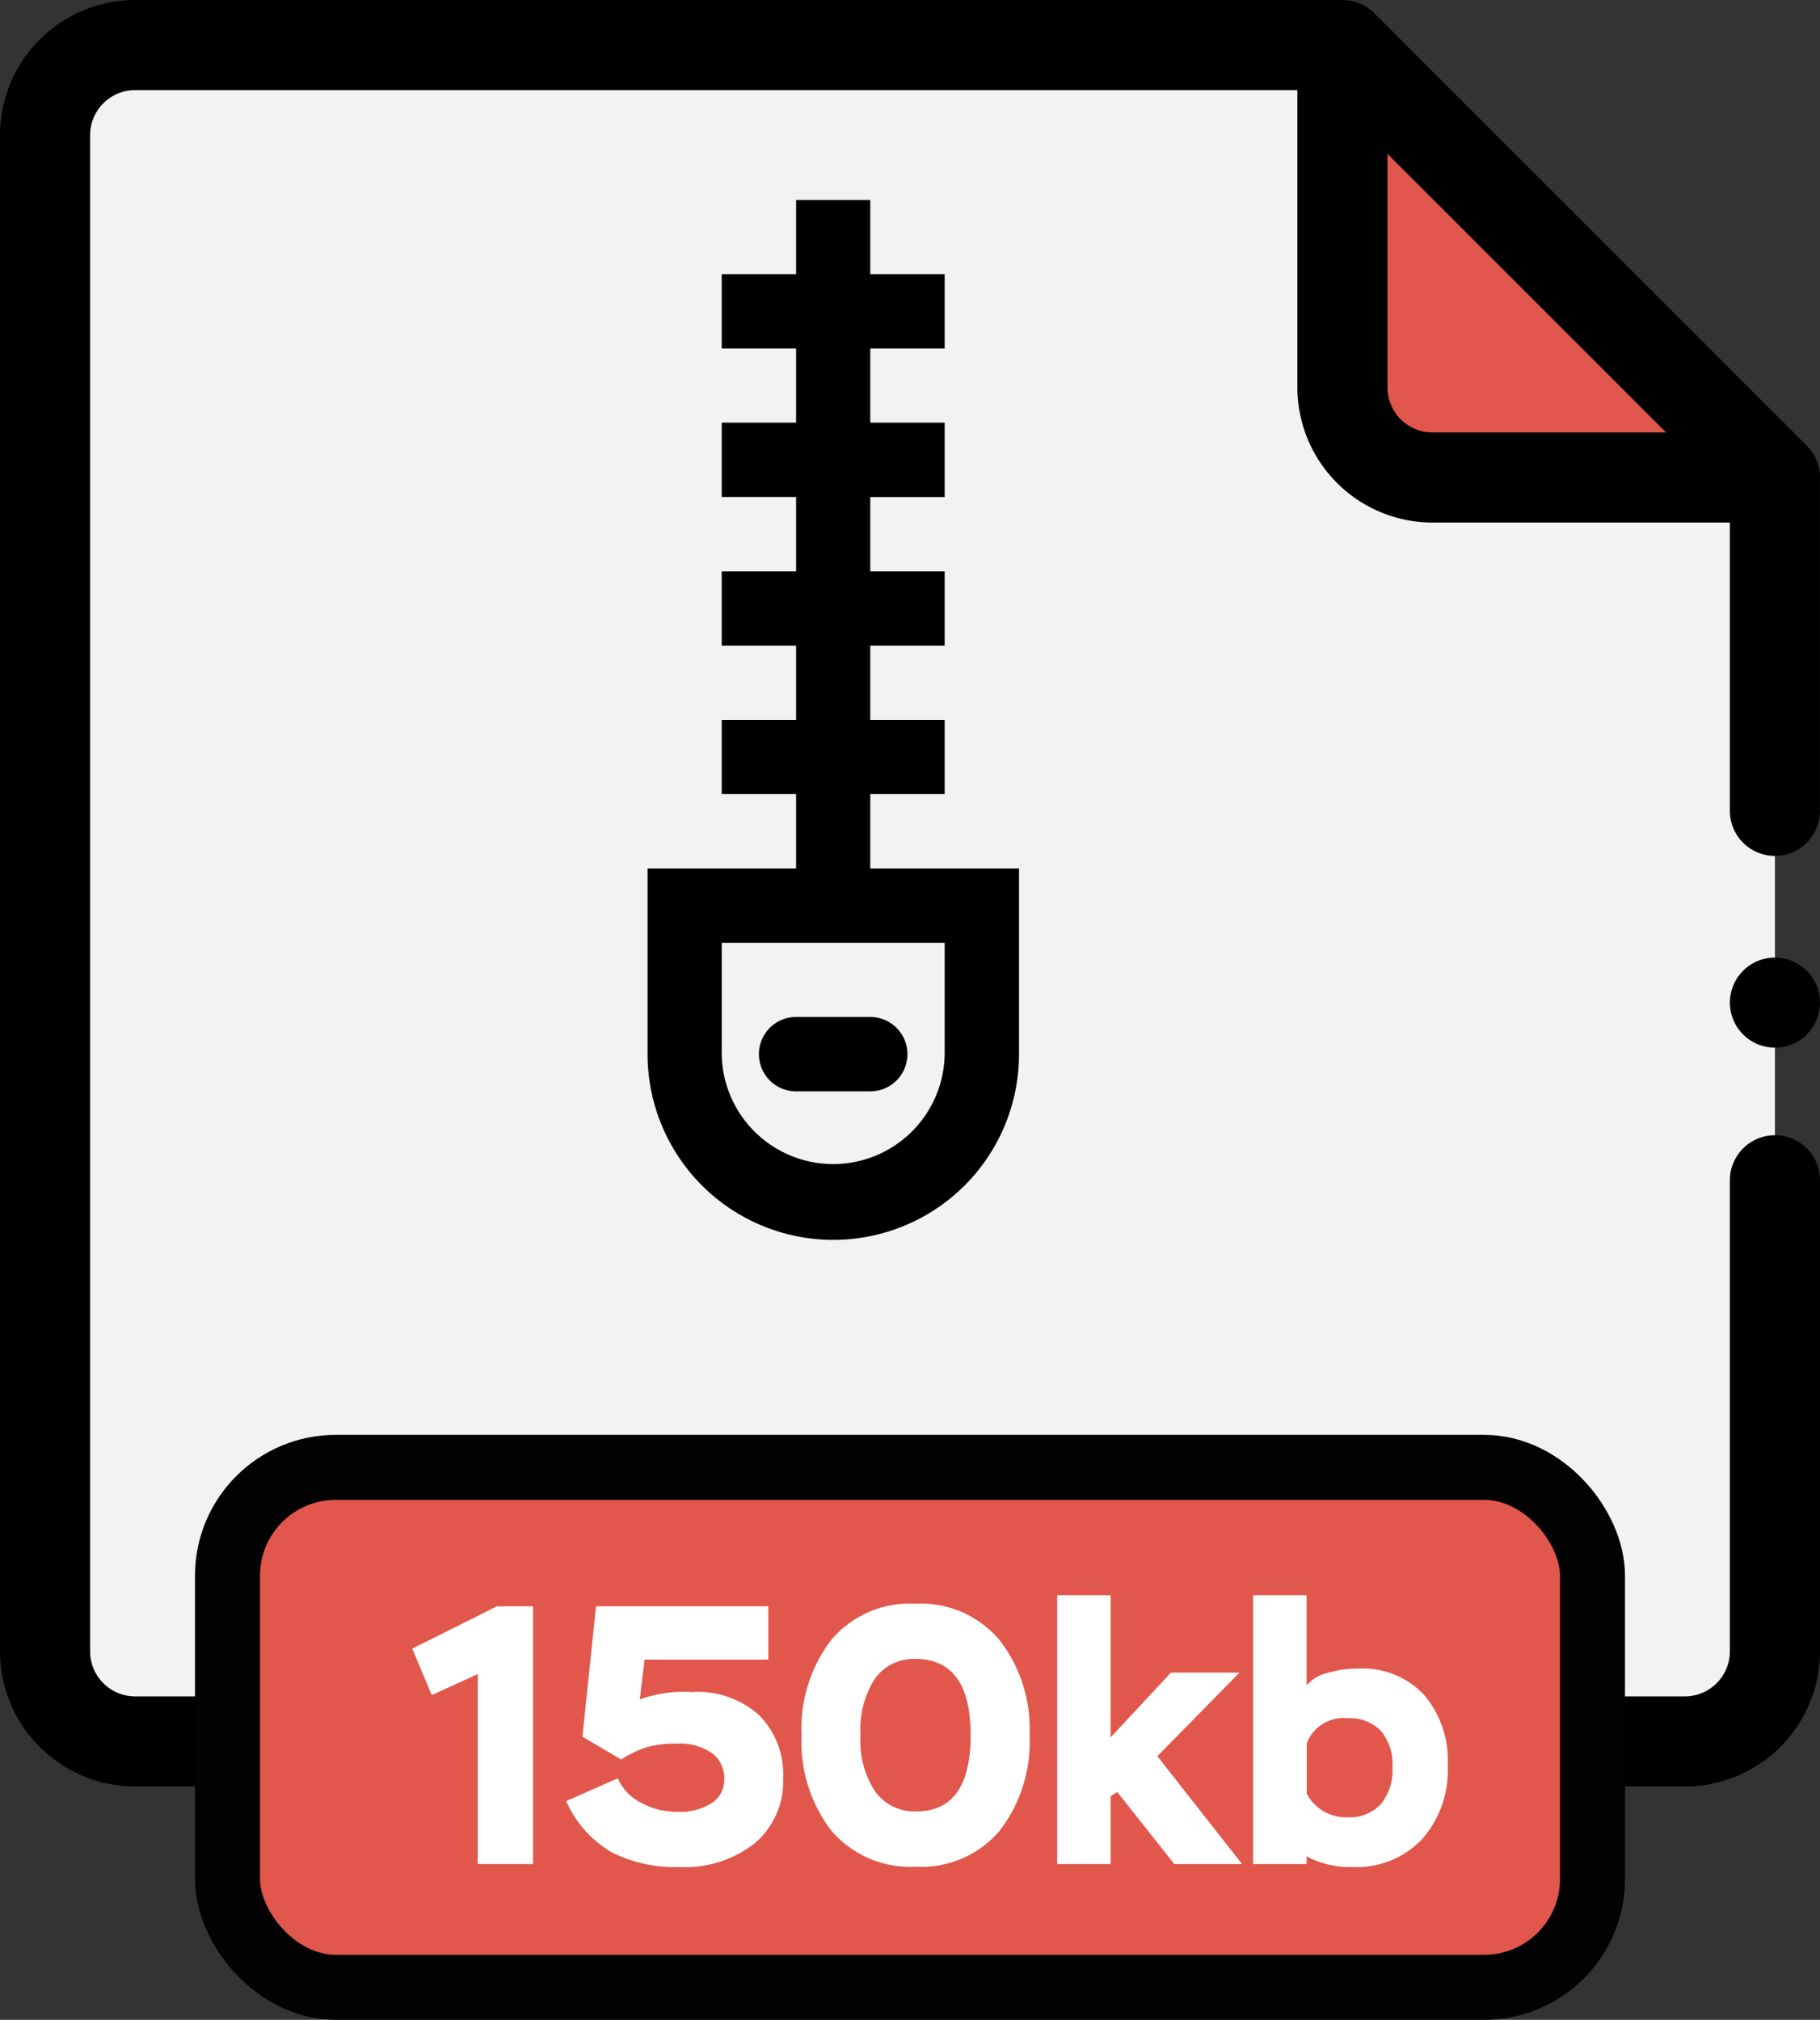
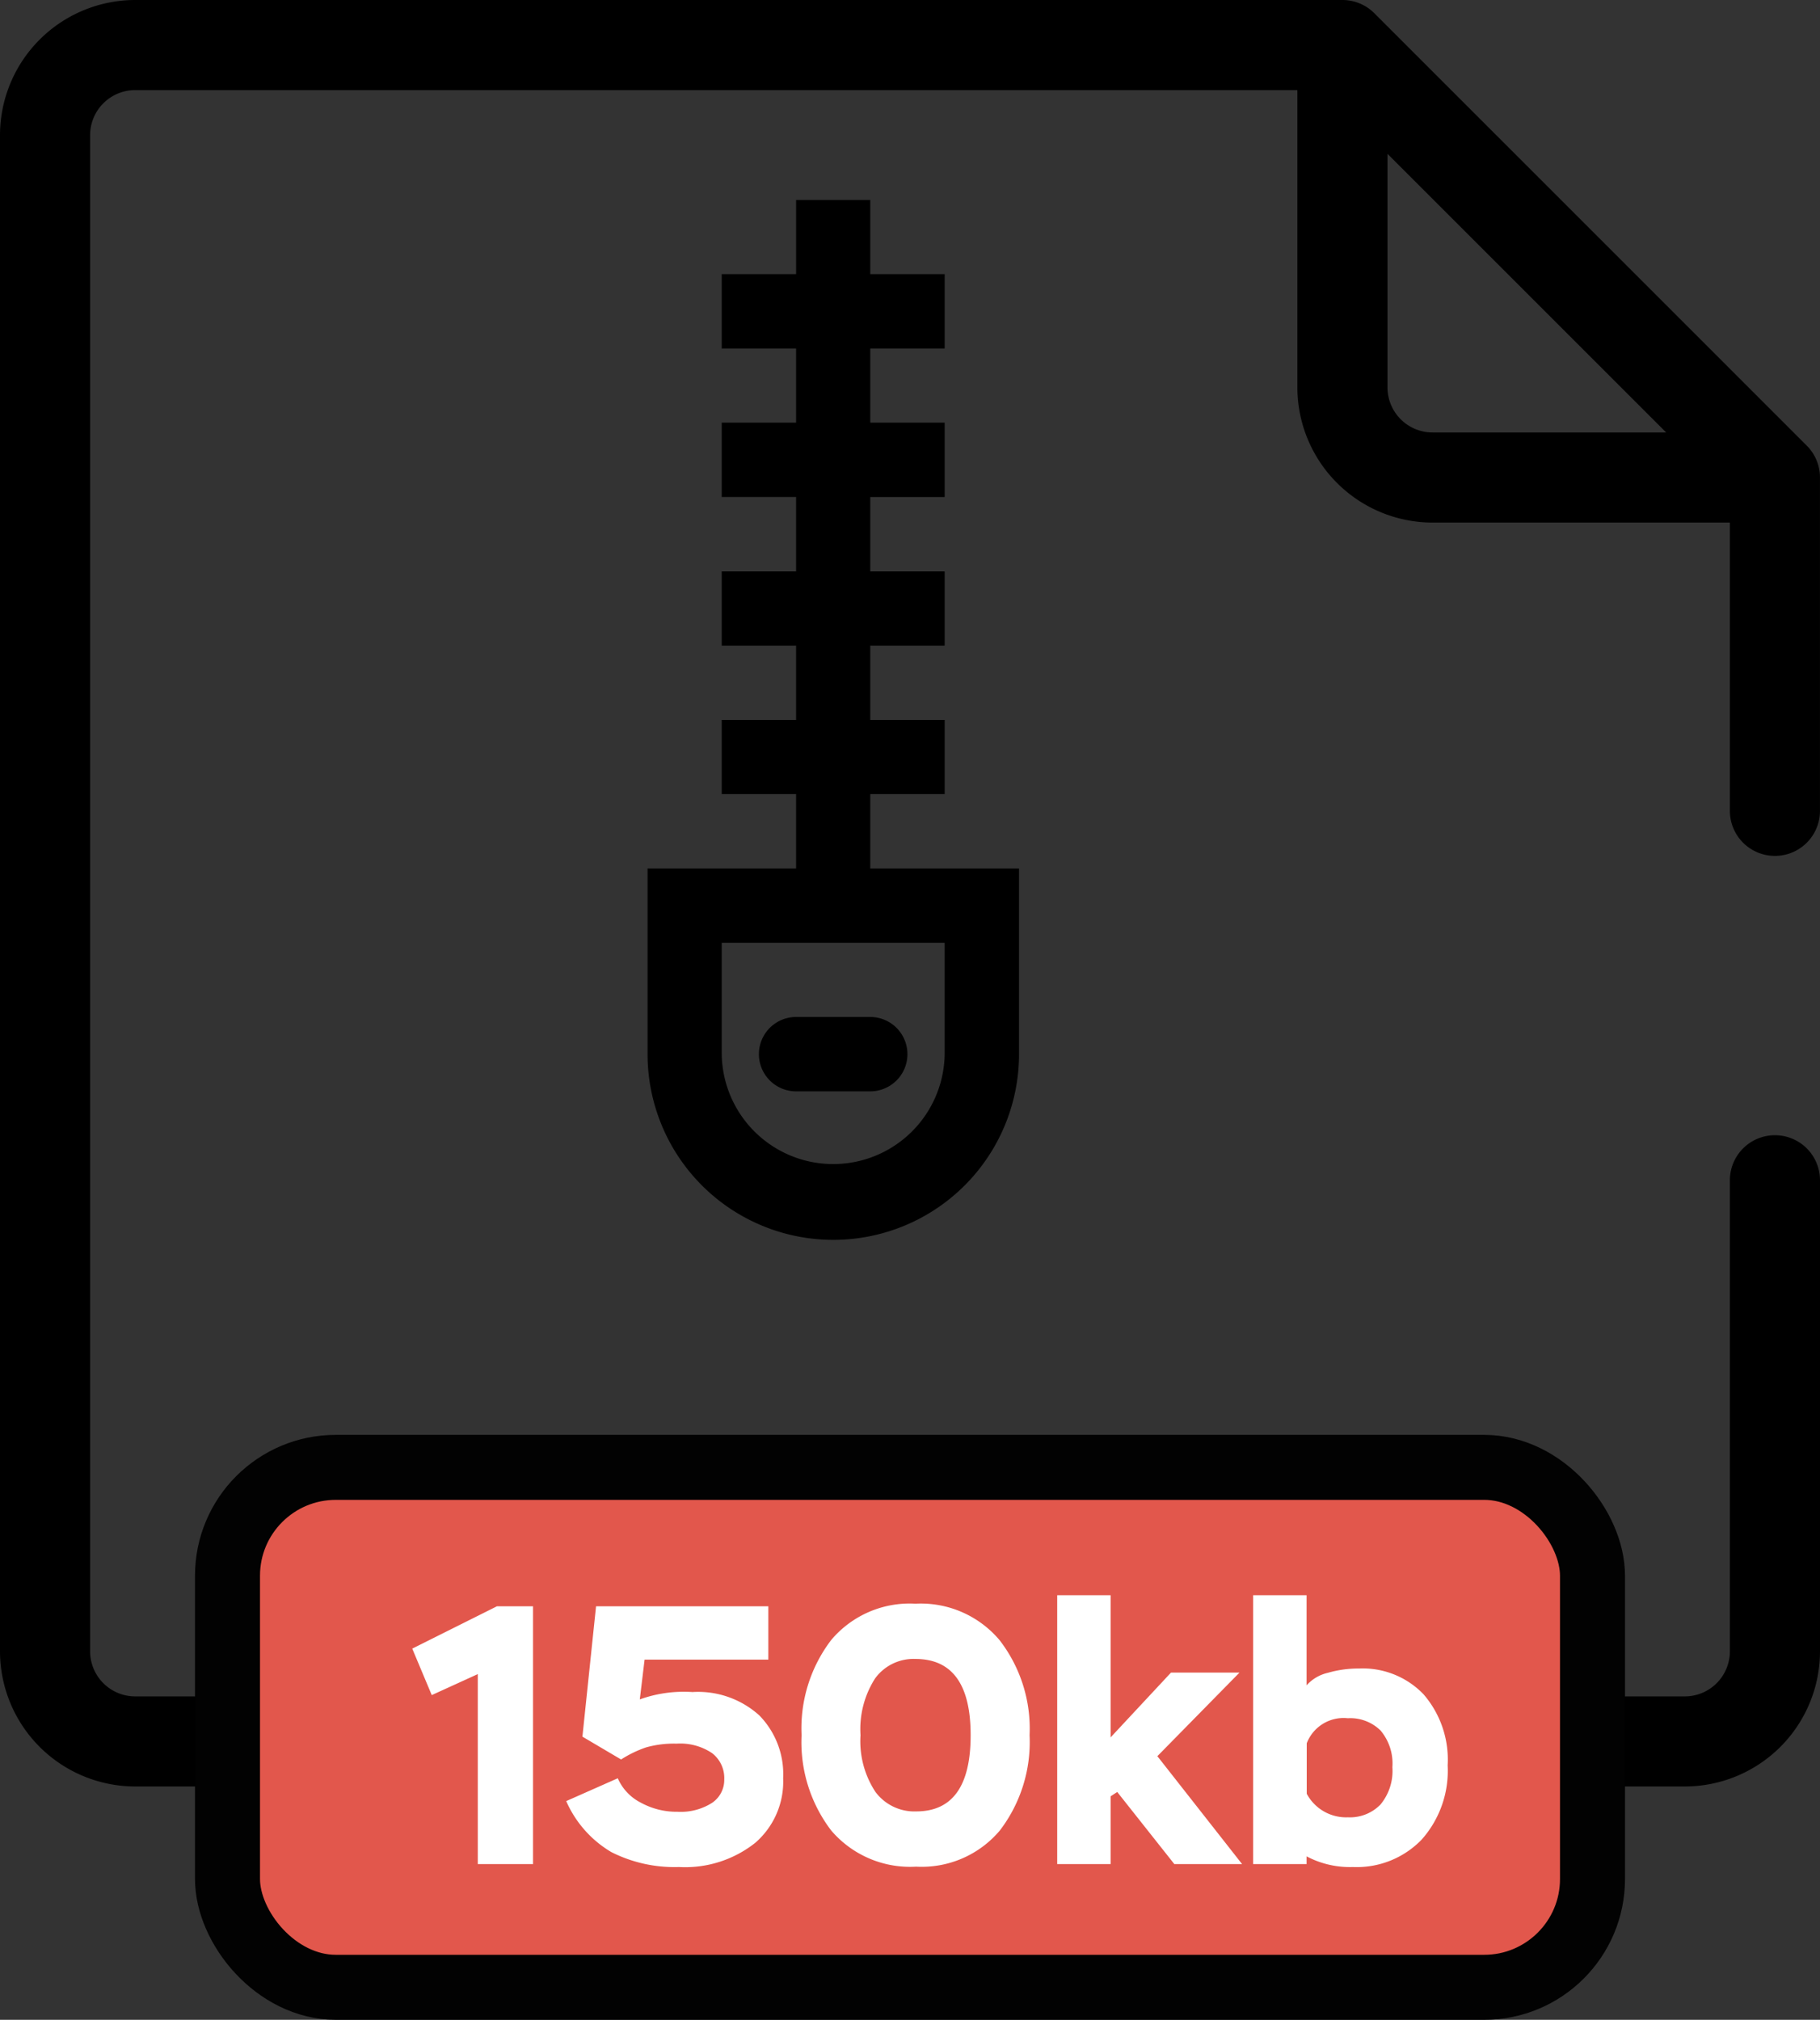
<svg xmlns="http://www.w3.org/2000/svg" width="84" height="93.231" viewBox="0 0 84 93.231">
  <rect x="0" y="0" width="84" height="93.231" fill="#333333" stroke="none" />
  <defs>
    <clipPath id="clip-path">
      <rect id="Rectangle_3" data-name="Rectangle 3" width="84" height="93.231" transform="translate(0 0)" fill="none" />
    </clipPath>
  </defs>
  <g id="pdf_-150kb" data-name="pdf -150kb" transform="translate(0 0)">
    <g id="Group_2" data-name="Group 2">
      <g id="Group_6" data-name="Group 6">
-         <path id="Path_1" data-name="Path 1" d="M61.959,2.079H6.238A4.159,4.159,0,0,0,2.08,6.238V76.223a4.159,4.159,0,0,0,4.158,4.159H77.762a4.158,4.158,0,0,0,4.158-4.159V22.041Z" fill="#f2f2f2" />
-         <path id="Path_2" data-name="Path 2" d="M66.117,22.041h15.8L61.958,2.079v15.8a4.159,4.159,0,0,0,4.159,4.159" fill="#e2574c" />
        <path id="Path_3" data-name="Path 3" d="M81.92,52.4a2.079,2.079,0,0,0-2.079,2.079V76.223a2.082,2.082,0,0,1-2.079,2.08H6.238a2.082,2.082,0,0,1-2.079-2.08V6.238A2.082,2.082,0,0,1,6.238,4.159H59.879V17.883a6.245,6.245,0,0,0,6.238,6.238H79.841V37.428a2.079,2.079,0,1,0,4.158,0V22.042a2.08,2.08,0,0,0-.609-1.471L63.429.609A2.079,2.079,0,0,0,61.959,0H6.238A6.245,6.245,0,0,0,0,6.238V76.223a6.245,6.245,0,0,0,6.238,6.238H77.762A6.244,6.244,0,0,0,84,76.223V54.478A2.079,2.079,0,0,0,81.92,52.4M64.038,17.883V7.1L76.9,19.962H66.117a2.081,2.081,0,0,1-2.079-2.079" />
-         <path id="Path_4" data-name="Path 4" d="M81.921,44.2a2.079,2.079,0,1,0,1.47.609,2.086,2.086,0,0,0-1.47-.609" />
        <path id="Path_5" data-name="Path 5" d="M68.5,91.731h-53a5,5,0,0,1-5-5v-14a5,5,0,0,1,5-5h53a5,5,0,0,1,5,5v14a5,5,0,0,1-5,5" fill="#e2574c" />
        <rect id="Rectangle_1" data-name="Rectangle 1" width="63" height="24" rx="5" transform="translate(10.5 67.731)" fill="none" stroke="#020202" stroke-miterlimit="10" stroke-width="3" />
      </g>
    </g>
    <path id="Path_8" data-name="Path 8" d="M0-9.945.9-7.8l2.125-.969V0h2.55V-11.9H3.91ZM7.854-5.882,9.639-4.828A5.264,5.264,0,0,1,10.8-5.389a4.752,4.752,0,0,1,1.4-.17,2.63,2.63,0,0,1,1.632.434A1.448,1.448,0,0,1,14.4-3.91a1.274,1.274,0,0,1-.569,1.088,2.692,2.692,0,0,1-1.589.408,3.441,3.441,0,0,1-1.7-.425A2.285,2.285,0,0,1,9.486-3.961L7.106-2.907A5.116,5.116,0,0,0,9.189-.553a6.461,6.461,0,0,0,3.12.689A5.21,5.21,0,0,0,15.827-.978a3.739,3.739,0,0,0,1.292-2.984,3.883,3.883,0,0,0-1.1-2.9,4.211,4.211,0,0,0-3.086-1.079,6.012,6.012,0,0,0-2.431.34l.221-1.836h5.712V-11.9H8.483ZM17.969-5.95a6.718,6.718,0,0,0,1.368,4.4A4.782,4.782,0,0,0,23.256.119a4.713,4.713,0,0,0,3.868-1.675A6.725,6.725,0,0,0,28.492-5.95a6.677,6.677,0,0,0-1.385-4.386,4.751,4.751,0,0,0-3.885-1.683,4.732,4.732,0,0,0-3.885,1.675A6.725,6.725,0,0,0,17.969-5.95Zm2.72,0a4.333,4.333,0,0,1,.672-2.618,2.191,2.191,0,0,1,1.861-.9q2.55,0,2.55,3.519T23.256-2.431a2.237,2.237,0,0,1-1.878-.9A4.253,4.253,0,0,1,20.689-5.95ZM29.767,0h2.465V-3.128l.306-.2L35.173,0H38.3l-3.91-4.981L38.182-8.84H35.02L32.232-5.848V-12.41H29.767Zm9.044,0h2.465V-.357a4.278,4.278,0,0,0,2.142.493,4.161,4.161,0,0,0,3.17-1.266,4.78,4.78,0,0,0,1.2-3.426,4.613,4.613,0,0,0-1.113-3.281,3.891,3.891,0,0,0-2.984-1.19,5.03,5.03,0,0,0-1.437.2,1.865,1.865,0,0,0-.978.578V-12.41H38.811ZM43.18-6.732a1.993,1.993,0,0,1,1.513.569,2.362,2.362,0,0,1,.544,1.692,2.428,2.428,0,0,1-.553,1.726,1.968,1.968,0,0,1-1.5.586,2.059,2.059,0,0,1-1.9-1.088V-5.576A1.82,1.82,0,0,1,43.18-6.732Z" transform="translate(19.027 86.043)" fill="#fff" />
    <g id="Group_4" data-name="Group 4">
      <g id="Group_3" data-name="Group 3" clip-path="url(#clip-path)">
        <path id="Path_6" data-name="Path 6" d="M36.743,50.375h3.422a1.716,1.716,0,1,0,0-3.433H36.743a1.716,1.716,0,1,0,0,3.433" />
        <path id="Path_7" data-name="Path 7" d="M40.166,40.086V36.653H43.6V33.23H40.166V29.8H43.6V26.375H40.166V22.941H43.6V19.508H40.166V16.086H43.6V12.653H40.166V9.23H36.743v3.423H33.31v3.433h3.433v3.422H33.31v3.433h3.433v3.434H33.31V29.8h3.433V33.23H33.31v3.423h3.433v3.433H29.888v8.572a8.572,8.572,0,0,0,17.144,0V40.086ZM43.6,48.658a5.145,5.145,0,0,1-10.289,0V43.519H43.6Z" />
      </g>
    </g>
  </g>
</svg>